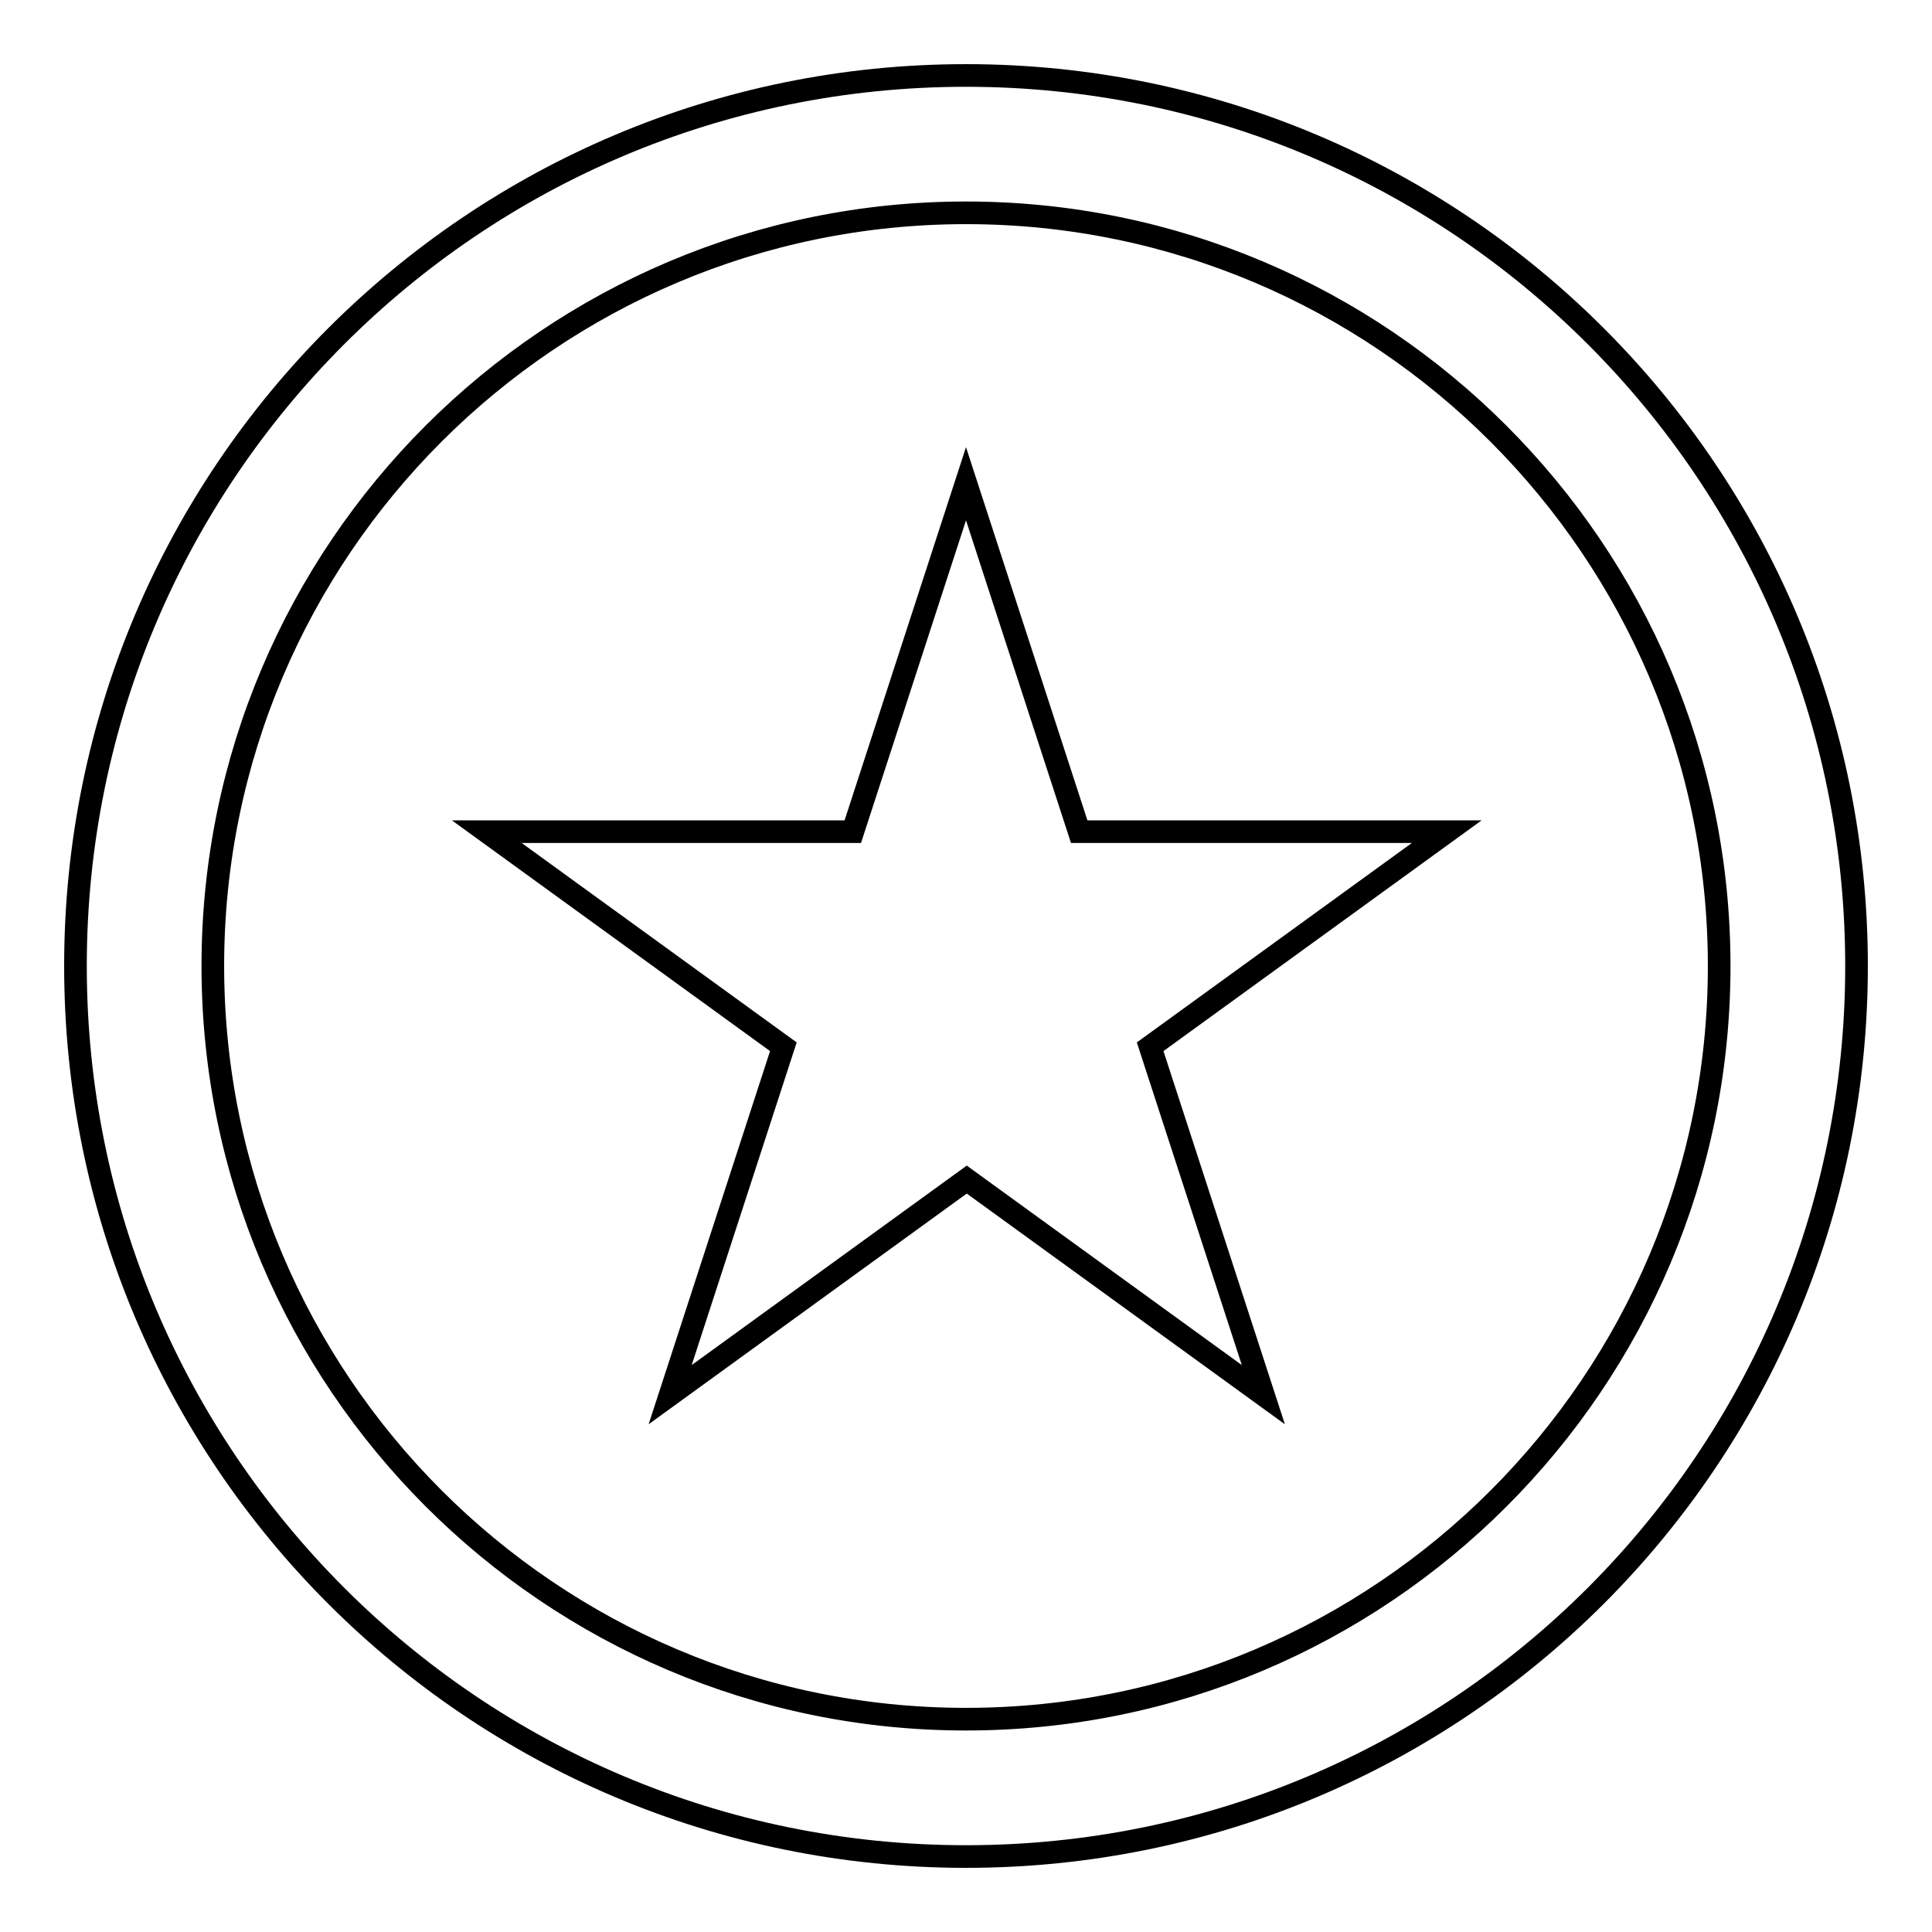
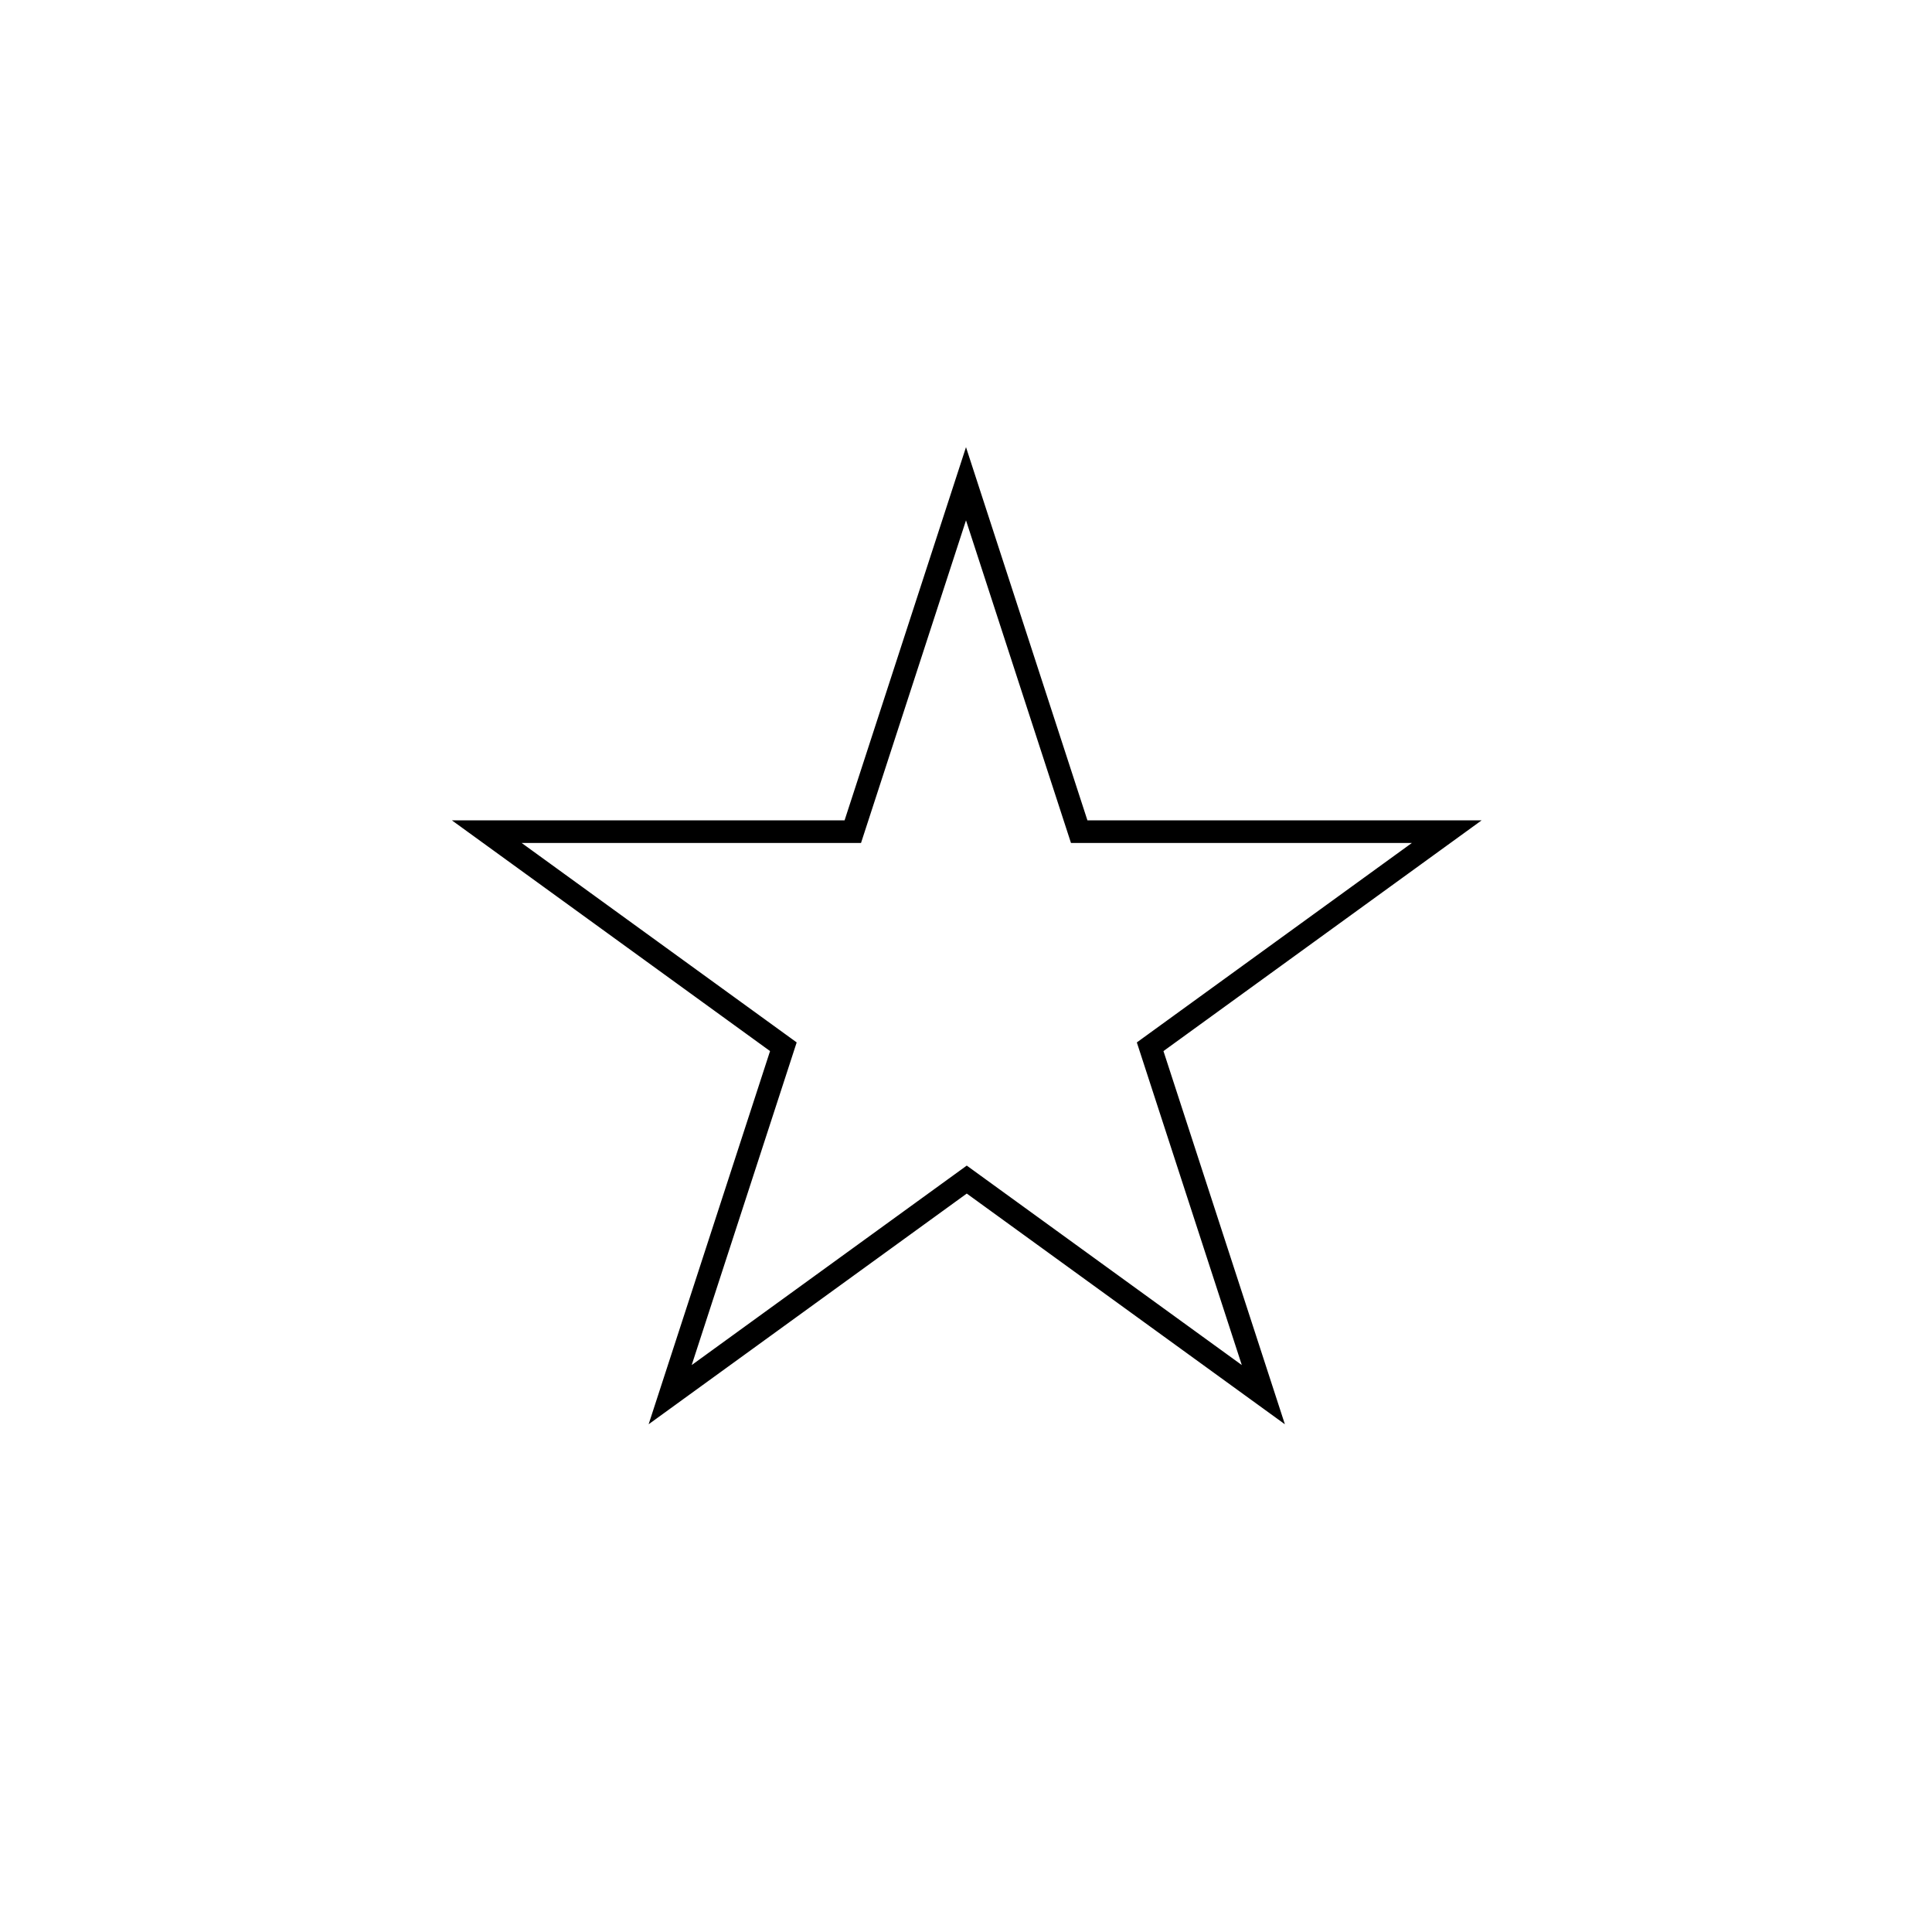
<svg xmlns="http://www.w3.org/2000/svg" version="1.1" x="0px" y="0px" viewBox="0 0 256 256" enable-background="new 0 0 256 256" xml:space="preserve">
  <g>
    <g>
-       <path stroke-width="3" fill-opacity="0" stroke="#000000" d="M128,10C62.8,10,10,62.8,10,128c0,65.2,52.8,118,118,118c65.2,0,118-52.8,118-118C246,62.8,193.2,10,128,10z M128,227.8c-55.1,0-99.8-44.8-99.8-99.8c0-55.1,44.8-99.8,99.8-99.8c55.1,0,99.8,44.8,99.8,99.8C227.8,183.1,183.1,227.8,128,227.8z" />
      <path stroke-width="3" fill-opacity="0" stroke="#000000" d="M143,110.2l-15-46.1l-15,46.1H64.5l39.3,28.5l-15,46.1l39.3-28.5l39.3,28.5l-15-46.1l39.3-28.5L143,110.2L143,110.2z" />
    </g>
  </g>
</svg>